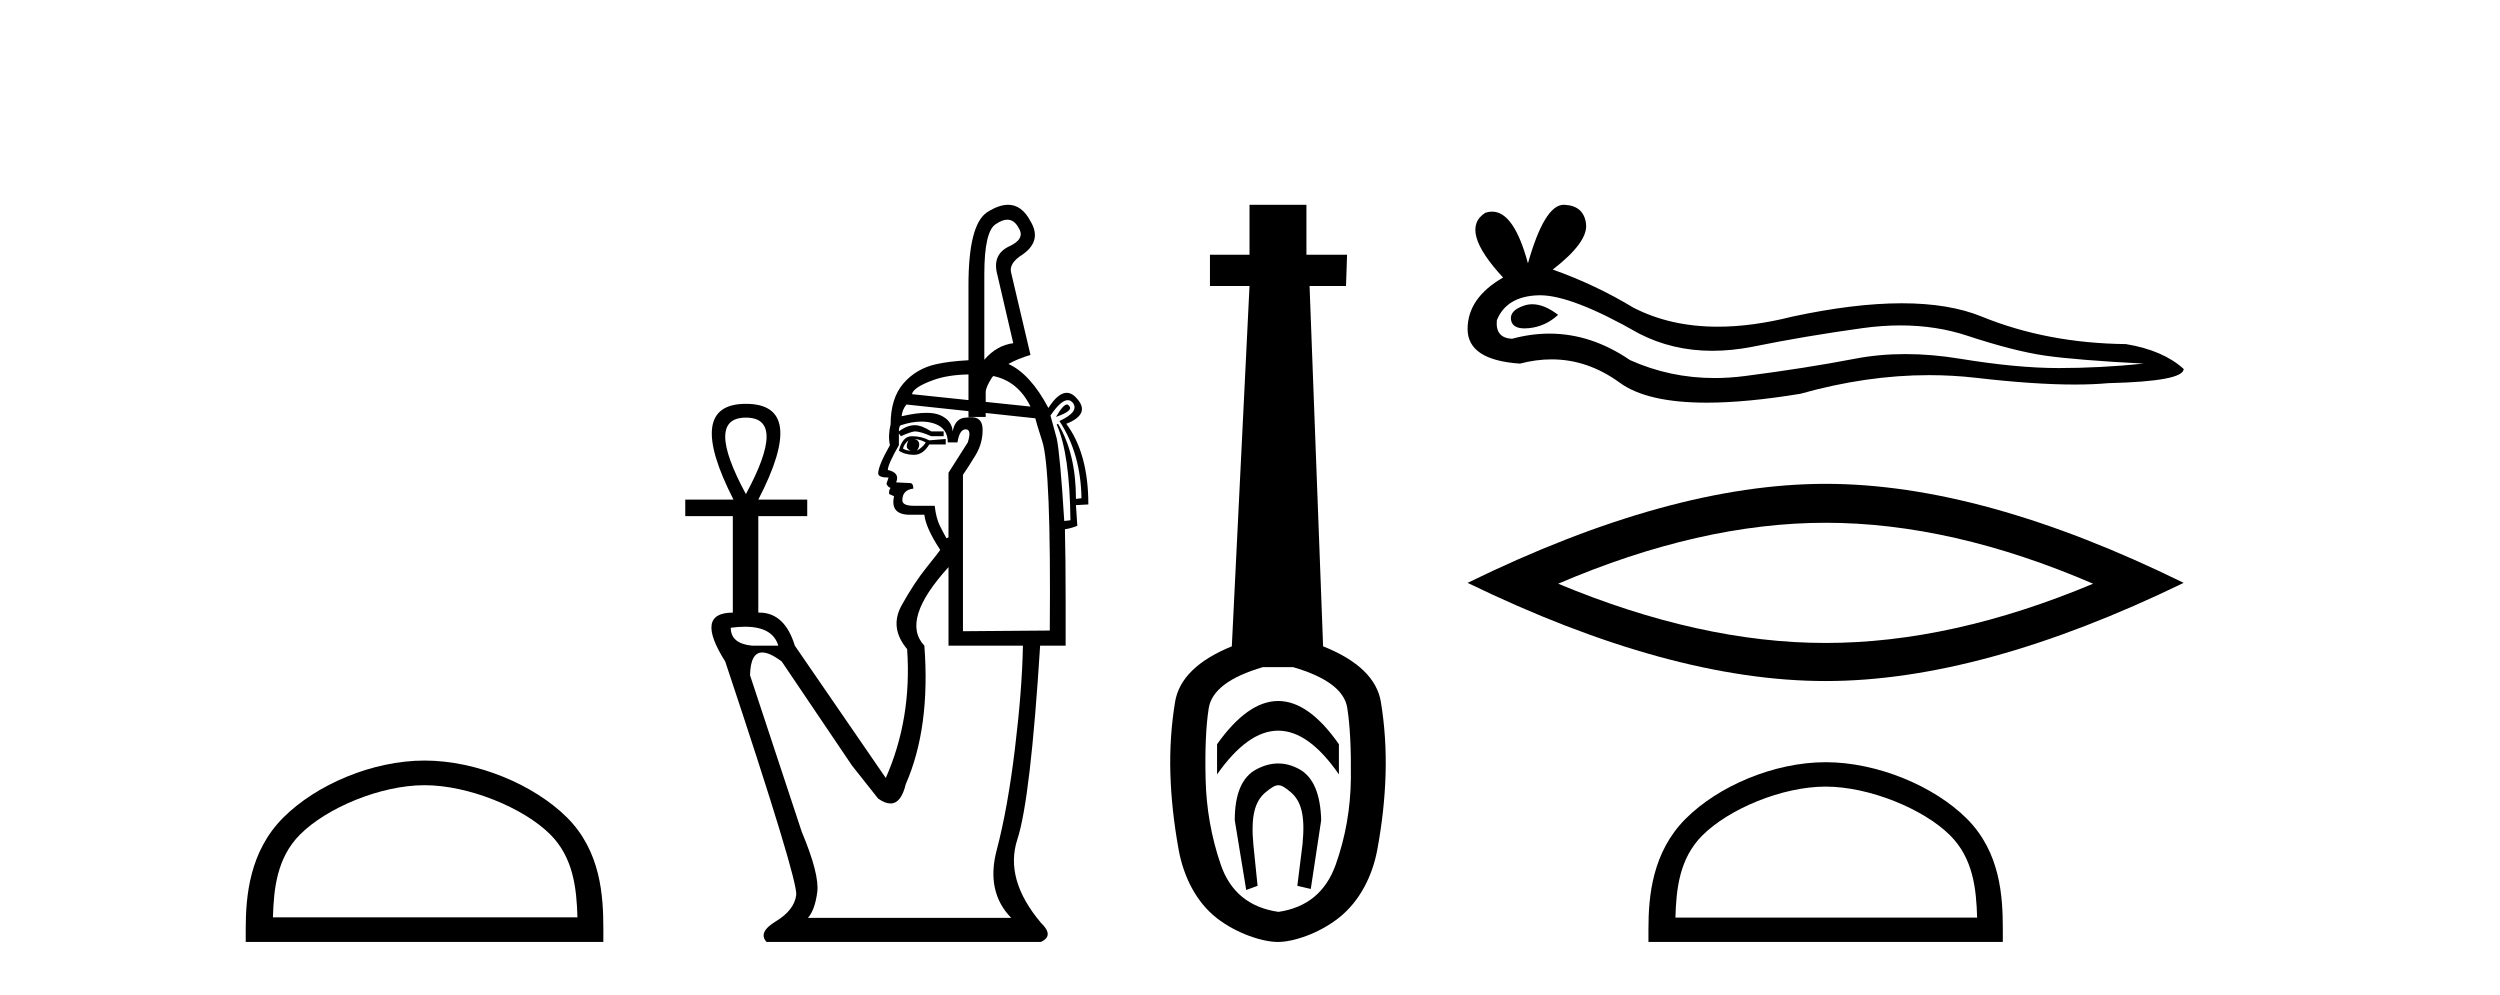
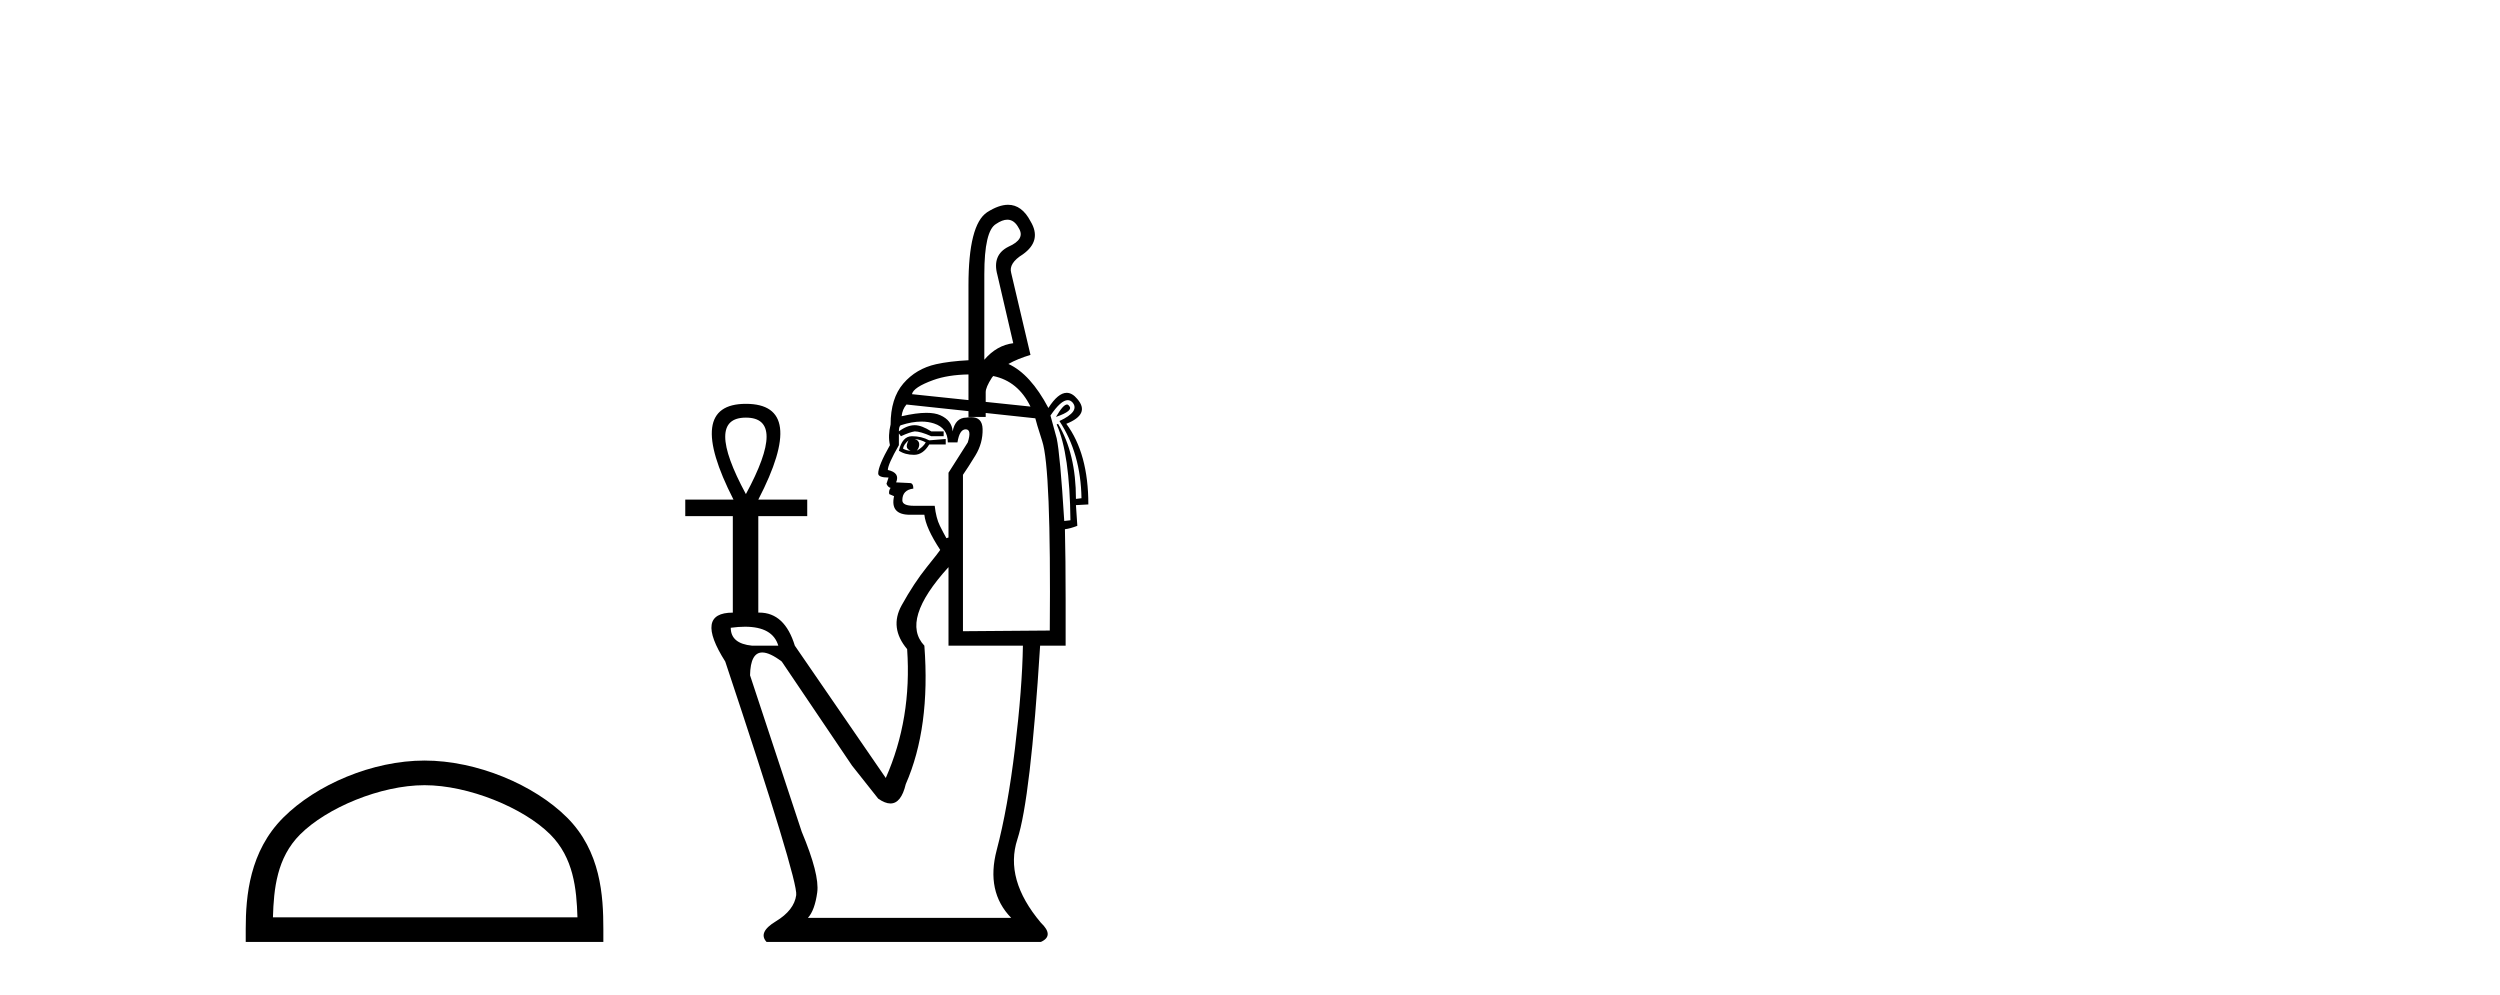
<svg xmlns="http://www.w3.org/2000/svg" width="103.0" height="41.0">
  <path d="M 17.491 32.35 C 19.304 32.35 21.572 33.281 22.67 34.378 C 23.63 35.339 23.755 36.612 23.791 37.795 L 11.245 37.795 C 11.28 36.612 11.406 35.339 12.366 34.378 C 13.464 33.281 15.679 32.35 17.491 32.35 ZM 17.491 31.335 C 15.341 31.335 13.028 32.329 11.672 33.684 C 10.282 35.075 10.124 36.906 10.124 38.275 L 10.124 38.809 L 24.858 38.809 L 24.858 38.275 C 24.858 36.906 24.754 35.075 23.364 33.684 C 22.008 32.329 19.641 31.335 17.491 31.335 Z" style="fill:#000000;stroke:none" />
  <path d="M 41.503 9.051 Q 41.791 9.051 41.973 9.399 Q 42.257 9.853 41.547 10.165 Q 40.866 10.506 41.093 11.329 L 41.746 14.14 Q 41.065 14.225 40.554 14.821 L 40.554 11.301 Q 40.554 9.512 41.036 9.228 Q 41.297 9.051 41.503 9.051 ZM 39.901 15.427 L 39.901 16.484 L 39.901 16.484 L 37.573 16.24 Q 37.63 15.956 38.453 15.658 Q 39.053 15.441 39.901 15.427 ZM 40.92 15.492 Q 41.944 15.703 42.456 16.751 L 40.611 16.558 L 40.611 16.558 L 40.611 16.155 Q 40.611 15.956 40.866 15.559 Q 40.892 15.525 40.92 15.492 ZM 43.959 16.666 Q 43.804 16.666 43.506 17.177 Q 44.244 16.922 44.046 16.723 Q 44.01 16.666 43.959 16.666 ZM 37.431 18.142 Q 37.346 18.313 37.36 18.412 Q 37.374 18.511 37.516 18.568 Q 37.346 18.568 37.204 18.483 Q 37.232 18.313 37.431 18.142 ZM 37.687 18.086 Q 37.942 18.114 38.141 18.228 Q 38.027 18.426 37.772 18.568 Q 37.885 18.426 37.871 18.284 Q 37.857 18.142 37.687 18.086 ZM 37.573 17.972 Q 37.176 17.972 37.034 18.568 Q 37.289 18.739 37.658 18.739 Q 38.027 18.739 38.283 18.313 L 38.964 18.313 L 38.964 18.086 L 38.283 18.142 Q 37.97 17.972 37.573 17.972 ZM 30.731 17.206 Q 32.435 17.206 30.731 20.357 Q 29.028 17.206 30.731 17.206 ZM 43.991 16.486 Q 44.1 16.486 44.188 16.581 Q 44.5 16.95 43.648 17.347 Q 44.528 18.682 44.557 20.527 L 44.329 20.555 Q 44.329 18.682 43.591 17.461 L 43.535 17.489 Q 44.074 18.682 44.102 21.435 L 43.847 21.464 Q 43.677 18.71 43.535 18.057 L 43.279 17.12 Q 43.709 16.486 43.991 16.486 ZM 37.965 17.369 Q 38.243 17.369 38.481 17.447 Q 39.049 17.631 39.049 18.228 L 39.447 18.228 Q 39.532 17.688 39.787 17.688 Q 40.043 17.688 39.872 18.228 L 39.078 19.477 L 39.078 22.145 L 38.992 22.174 Q 38.879 21.975 38.723 21.663 Q 38.567 21.35 38.51 20.839 L 37.658 20.839 Q 37.176 20.839 37.176 20.612 Q 37.176 20.186 37.63 20.13 Q 37.63 19.902 37.488 19.902 L 36.92 19.874 Q 37.09 19.477 36.579 19.363 Q 36.579 19.136 37.034 18.341 L 37.034 17.858 L 37.119 17.972 Q 37.488 17.802 37.687 17.773 Q 37.914 17.773 38.368 17.972 L 38.879 17.972 L 38.879 17.773 L 38.368 17.773 Q 37.97 17.518 37.687 17.518 Q 37.374 17.518 37.034 17.773 Q 37.034 17.546 37.119 17.518 Q 37.58 17.369 37.965 17.369 ZM 37.346 16.666 L 39.901 16.939 L 39.901 17.177 L 40.611 17.177 L 40.611 17.015 L 40.611 17.015 L 42.655 17.234 Q 42.683 17.376 42.938 18.171 Q 43.308 19.278 43.251 25.978 L 39.674 26.006 L 39.674 19.562 Q 39.872 19.278 40.185 18.767 Q 40.497 18.256 40.483 17.674 Q 40.471 17.187 40.012 17.187 Q 39.922 17.187 39.816 17.206 Q 39.361 17.206 39.248 17.773 Q 39.22 17.319 38.737 17.106 Q 38.518 17.009 38.169 17.009 Q 37.751 17.009 37.147 17.149 Q 37.176 16.865 37.346 16.666 ZM 30.694 25.821 Q 31.836 25.821 32.066 26.602 L 30.987 26.602 Q 30.107 26.517 30.107 25.864 Q 30.426 25.821 30.694 25.821 ZM 39.078 23.366 L 39.078 26.602 L 42.144 26.602 Q 42.115 28.362 41.817 30.832 Q 41.519 33.302 41.065 35.019 Q 40.611 36.737 41.661 37.816 L 33.286 37.816 Q 33.57 37.503 33.67 36.765 Q 33.769 36.027 33.031 34.267 L 30.902 27.823 Q 30.919 26.882 31.407 26.882 Q 31.714 26.882 32.208 27.255 L 35.103 31.542 L 36.182 32.904 Q 36.466 33.103 36.687 33.103 Q 37.128 33.103 37.317 32.308 Q 38.339 29.98 38.084 26.602 Q 37.09 25.552 39.078 23.366 ZM 41.532 8.437 Q 41.148 8.437 40.667 8.746 Q 39.901 9.257 39.901 11.755 L 39.901 14.842 L 39.901 14.842 Q 39.114 14.883 38.567 15.005 Q 37.743 15.19 37.218 15.8 Q 36.693 16.411 36.693 17.489 Q 36.579 17.944 36.665 18.341 Q 36.182 19.193 36.182 19.505 Q 36.182 19.675 36.608 19.675 L 36.523 19.931 Q 36.579 20.073 36.693 20.101 Q 36.608 20.215 36.636 20.357 L 36.835 20.442 Q 36.665 21.208 37.488 21.208 L 38.084 21.208 Q 38.141 21.748 38.737 22.656 Q 38.709 22.713 38.183 23.366 Q 37.658 24.019 37.147 24.941 Q 36.636 25.864 37.374 26.744 Q 37.573 29.611 36.494 32.053 L 32.747 26.602 Q 32.33 25.239 31.285 25.239 Q 31.264 25.239 31.242 25.24 L 31.242 21.265 L 33.258 21.265 L 33.258 20.584 L 31.242 20.584 Q 33.286 16.638 30.731 16.638 Q 28.205 16.638 30.22 20.584 L 28.233 20.584 L 28.233 21.265 L 30.192 21.265 L 30.192 25.24 Q 28.602 25.24 29.88 27.255 Q 32.889 36.283 32.804 36.879 Q 32.719 37.503 31.966 37.958 Q 31.214 38.412 31.583 38.809 L 42.882 38.809 Q 43.449 38.554 42.882 38.014 Q 41.377 36.226 41.916 34.579 Q 42.456 32.933 42.853 26.602 L 43.904 26.602 L 43.904 24.729 Q 43.904 23.025 43.875 21.804 Q 44.102 21.776 44.386 21.663 L 44.329 20.811 L 44.84 20.783 Q 44.84 18.682 43.932 17.461 Q 44.926 17.064 44.386 16.439 Q 44.176 16.184 43.948 16.184 Q 43.592 16.184 43.194 16.808 Q 42.454 15.409 41.546 14.995 L 41.546 14.995 Q 41.927 14.781 42.456 14.622 L 41.661 11.244 Q 41.547 10.846 42.144 10.477 Q 42.938 9.91 42.456 9.115 Q 42.1 8.437 41.532 8.437 Z" style="fill:#000000;stroke:none" />
-   <path d="M 52.663 28.881 C 51.827 28.881 50.987 29.474 50.143 30.661 L 50.143 31.905 C 50.987 30.704 51.827 30.103 52.663 30.103 C 53.5 30.103 54.333 30.704 55.163 31.905 L 55.163 30.661 C 54.333 29.474 53.5 28.881 52.663 28.881 ZM 52.663 31.455 C 52.37 31.455 52.073 31.534 51.773 31.691 C 51.172 32.005 50.872 32.706 50.872 33.793 L 51.344 36.668 L 51.812 36.496 L 51.641 34.823 C 51.526 33.622 51.698 33.003 52.156 32.631 C 52.384 32.445 52.527 32.352 52.669 32.352 C 52.81 32.352 52.949 32.445 53.171 32.631 C 53.614 33.003 53.779 33.607 53.664 34.78 L 53.45 36.496 L 54.004 36.625 L 54.433 33.793 C 54.405 32.706 54.104 32.005 53.532 31.691 C 53.246 31.534 52.957 31.455 52.663 31.455 ZM 53.275 27.486 C 54.648 27.887 55.391 28.444 55.506 29.16 C 55.62 29.875 55.67 30.847 55.656 32.077 C 55.642 33.307 55.434 34.487 55.034 35.617 C 54.633 36.746 53.847 37.397 52.674 37.569 C 51.473 37.397 50.679 36.746 50.293 35.617 C 49.907 34.487 49.699 33.314 49.671 32.098 C 49.642 30.883 49.685 29.91 49.799 29.181 C 49.914 28.452 50.658 27.887 52.031 27.486 ZM 51.48 8.437 L 51.48 10.496 L 49.85 10.496 L 49.85 11.783 L 51.48 11.783 L 50.751 26.628 C 49.349 27.2 48.57 27.965 48.412 28.924 C 48.255 29.882 48.191 30.861 48.219 31.862 C 48.248 32.864 48.362 33.915 48.562 35.016 C 48.763 36.117 49.285 37.165 50.128 37.823 C 50.972 38.48 52.038 38.809 52.653 38.809 C 53.268 38.809 54.333 38.473 55.177 37.801 C 56.021 37.129 56.543 36.089 56.743 35.016 C 56.943 33.943 57.057 32.899 57.086 31.884 C 57.115 30.869 57.05 29.882 56.893 28.924 C 56.736 27.965 55.942 27.2 54.512 26.628 L 53.954 11.783 L 55.456 11.783 L 55.499 10.496 L 53.825 10.496 L 53.825 8.437 Z" style="fill:#000000;stroke:none" />
-   <path d="M 63.132 12.535 Q 62.963 12.535 62.804 12.587 Q 62.183 12.788 62.256 13.19 Q 62.318 13.53 62.812 13.53 Q 62.901 13.53 63.006 13.519 Q 63.682 13.446 64.194 12.971 Q 63.622 12.535 63.132 12.535 ZM 63.449 12.165 Q 64.768 12.165 67.52 13.738 Q 68.901 14.453 70.548 14.453 Q 71.343 14.453 72.2 14.287 Q 74.357 13.848 76.733 13.519 Q 77.54 13.407 78.297 13.407 Q 79.767 13.407 81.047 13.83 Q 82.985 14.469 84.264 14.652 Q 85.544 14.835 88.322 14.981 Q 86.531 15.164 84.813 15.164 Q 83.094 15.164 80.755 14.78 Q 79.585 14.588 78.502 14.588 Q 77.419 14.588 76.422 14.78 Q 74.43 15.164 71.889 15.493 Q 71.254 15.575 70.64 15.575 Q 68.8 15.575 67.155 14.835 Q 65.558 13.745 63.837 13.745 Q 63.077 13.745 62.293 13.958 Q 61.598 13.921 61.671 13.19 Q 62.073 12.203 63.389 12.166 Q 63.419 12.165 63.449 12.165 ZM 64.426 8.437 Q 63.635 8.437 62.951 10.85 Q 62.378 8.719 61.473 8.719 Q 61.338 8.719 61.196 8.766 Q 60.099 9.461 61.927 11.435 Q 60.465 12.276 60.465 13.556 Q 60.465 14.835 62.622 14.981 Q 63.289 14.806 63.924 14.806 Q 65.415 14.806 66.734 15.767 Q 67.864 16.59 70.316 16.59 Q 71.951 16.59 74.174 16.224 Q 76.904 15.456 79.48 15.456 Q 80.458 15.456 81.413 15.566 Q 83.8 15.843 85.48 15.843 Q 86.243 15.843 86.86 15.786 Q 89.967 15.712 89.967 15.201 Q 89.126 14.433 87.591 14.177 Q 84.337 14.14 81.65 13.044 Q 80.307 12.495 78.355 12.495 Q 76.404 12.495 73.845 13.044 Q 72.195 13.46 70.772 13.46 Q 68.823 13.46 67.301 12.678 Q 65.729 11.728 63.974 11.106 Q 65.437 9.973 65.345 9.223 Q 65.254 8.474 64.45 8.437 Q 64.438 8.437 64.426 8.437 Z" style="fill:#000000;stroke:none" />
-   <path d="M 75.216 21.538 Q 80.412 21.538 86.236 24.049 Q 80.412 26.49 75.216 26.49 Q 70.055 26.49 64.196 24.049 Q 70.055 21.538 75.216 21.538 ZM 75.216 19.934 Q 68.799 19.934 60.465 24.014 Q 68.799 28.059 75.216 28.059 Q 81.633 28.059 89.967 24.014 Q 81.667 19.934 75.216 19.934 Z" style="fill:#000000;stroke:none" />
-   <path d="M 75.216 32.408 C 77.012 32.408 79.26 33.331 80.347 34.419 C 81.299 35.37 81.423 36.632 81.458 37.804 L 69.027 37.804 C 69.062 36.632 69.186 35.37 70.138 34.419 C 71.225 33.331 73.42 32.408 75.216 32.408 ZM 75.216 31.403 C 73.086 31.403 70.793 32.388 69.45 33.731 C 68.072 35.109 67.916 36.923 67.916 38.28 L 67.916 38.809 L 82.516 38.809 L 82.516 38.28 C 82.516 36.923 82.413 35.109 81.035 33.731 C 79.692 32.388 77.346 31.403 75.216 31.403 Z" style="fill:#000000;stroke:none" />
</svg>